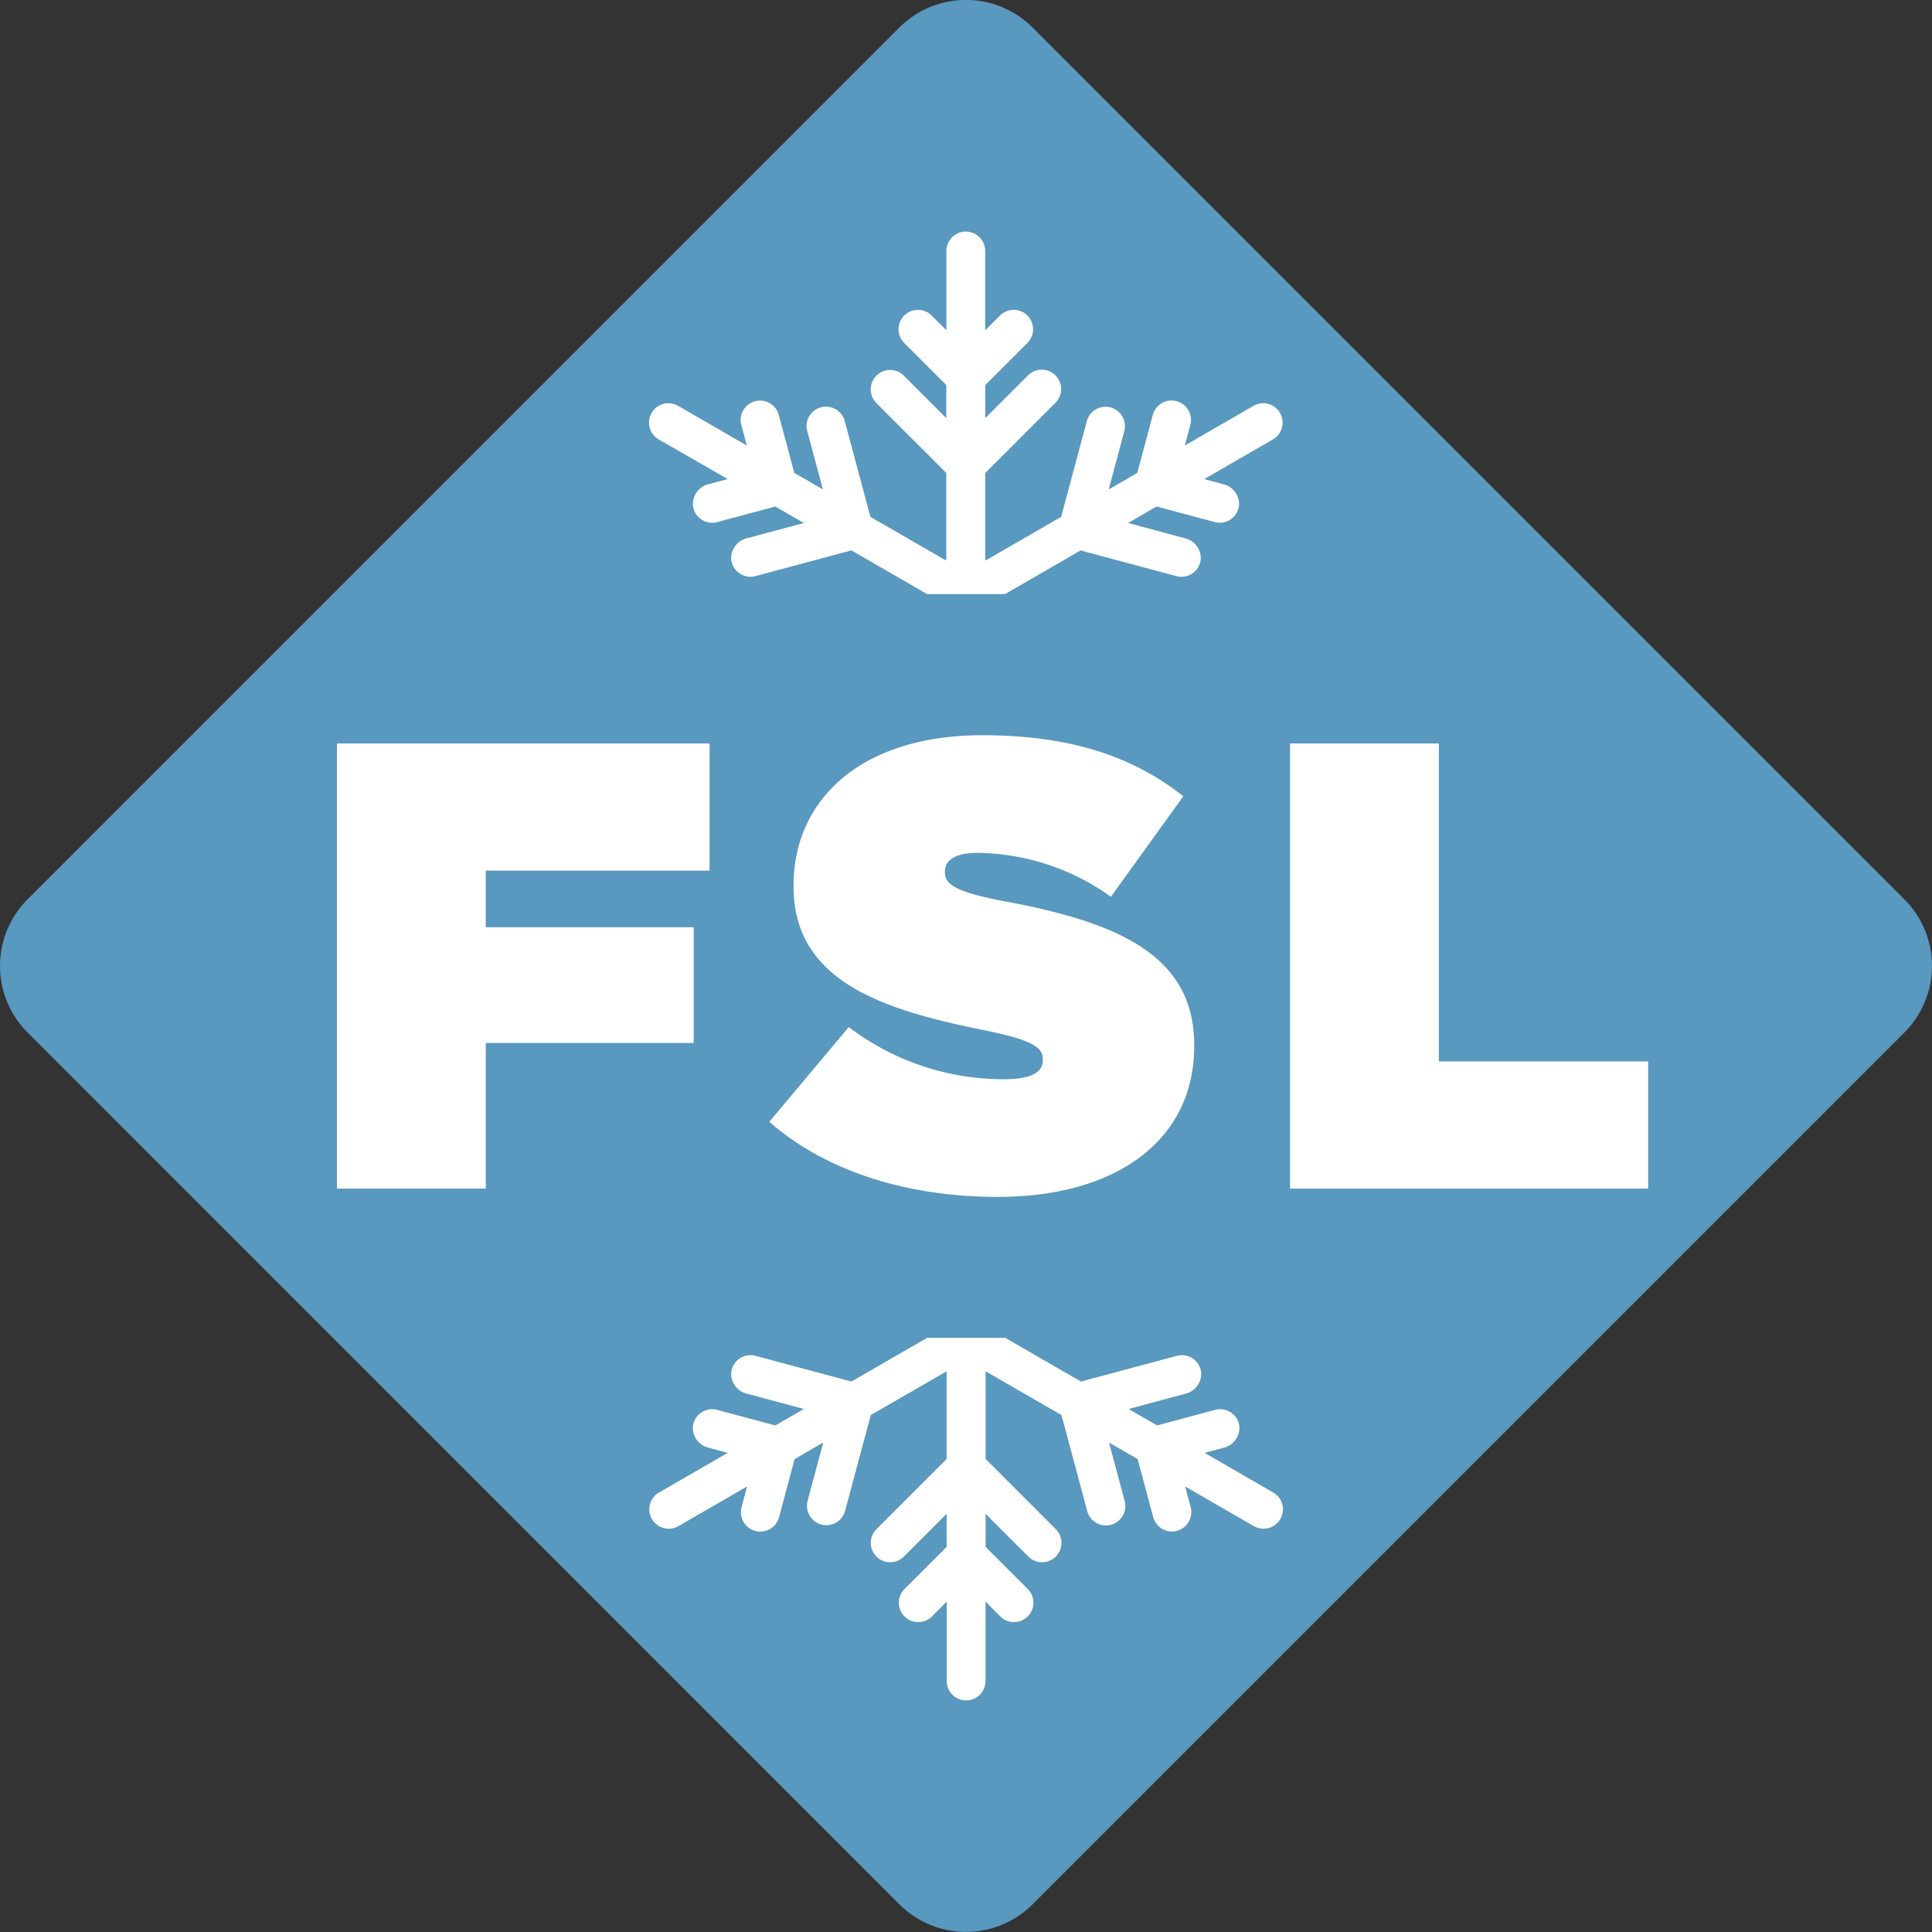
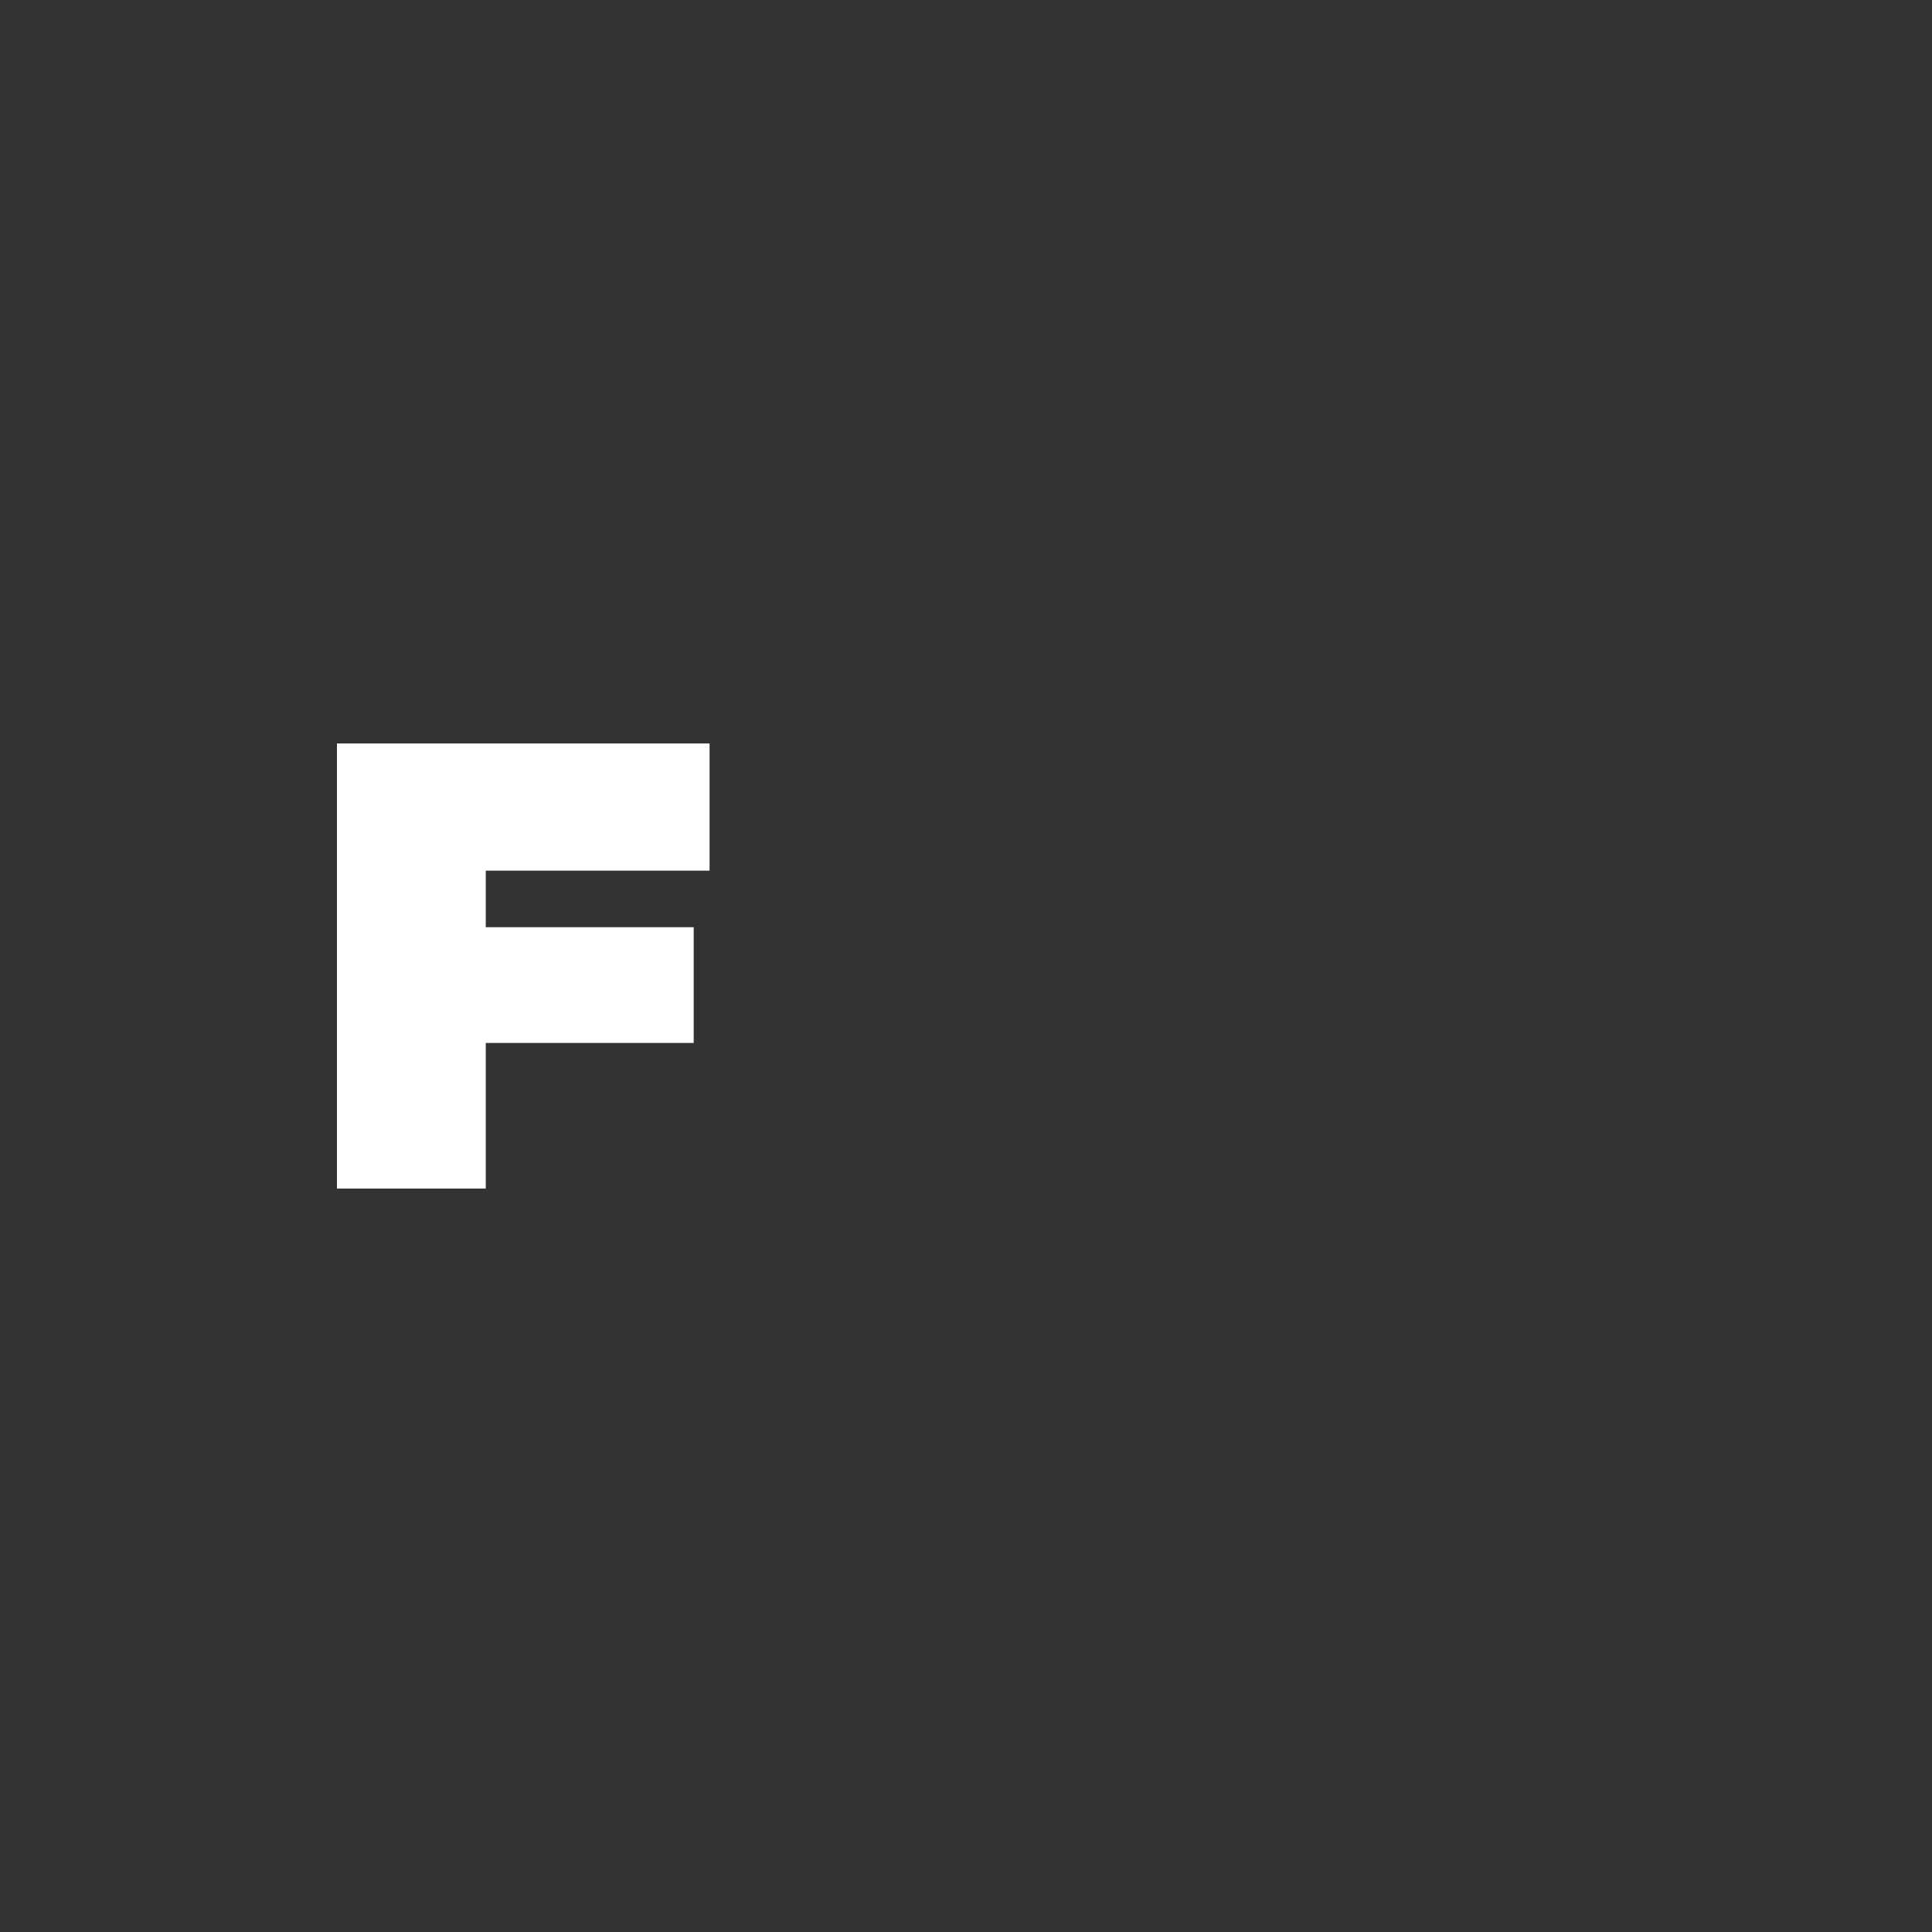
<svg xmlns="http://www.w3.org/2000/svg" viewBox="0 0 96 96">
  <rect x="0" y="0" width="96" height="96" fill="#333333" stroke="none" />
  <g data-name="Groupe 1">
-     <path fill="#5998bf" d="M44.69 94.629 1.371 51.306a4.681 4.681 0 0 1 0-6.619L44.69 1.367a4.682 4.682 0 0 1 6.619 0l43.319 43.32a4.681 4.681 0 0 1 0 6.619L51.309 94.625a4.681 4.681 0 0 1-6.619 0" data-name="Tracé 1" />
    <path fill="#fff" d="M16.743 36.942h18.515v6.32H24.137v2.811h10.332v5.751H24.137v7.236h-7.394Z" data-name="Tracé 2" />
-     <path fill="#fff" d="m38.226 55.742 3.949-4.708a12.676 12.676 0 0 0 7.742 2.591c1.327 0 1.9-.347 1.9-.947v-.064c0-.632-.7-.98-3.064-1.453-4.961-1.011-9.321-2.433-9.321-7.109v-.062c0-4.2 3.286-7.457 9.384-7.457 4.266 0 7.425 1.011 9.984 3.033l-3.6 4.993a11.6 11.6 0 0 0-6.636-2.181c-1.105 0-1.611.379-1.611.917v.063c0 .6.6.98 2.939 1.422 5.656 1.043 9.447 2.686 9.447 7.141v.064c0 4.645-3.823 7.488-9.763 7.488-4.487 0-8.531-1.263-11.343-3.728" data-name="Tracé 3" />
-     <path fill="#fff" d="M64.102 36.942h7.394v15.8h10.4v6.32H64.102Z" data-name="Tracé 4" />
-     <path fill="#fff" d="m49.934 29.523 3.755-2.168a.026.026 0 0 1 .019 0l4.753 1.274a.963.963 0 0 0 1.2-.8 1.018 1.018 0 0 0-.781-1.084l-2.826-.758 1.412-.815a.027.027 0 0 1 .019 0l2.875.77a.95.95 0 0 0 .25.033.964.964 0 0 0 .954-.831 1.018 1.018 0 0 0-.781-1.084l-.947-.254 3.413-1.97a.964.964 0 0 0-.964-1.67l-3.413 1.971.274-1.022a.964.964 0 0 0-1.863-.5l-.77 2.874a.026.026 0 0 1-.011.016l-1.412.815.777-2.9a.964.964 0 0 0-1.862-.5l-1.274 4.753a.023.023 0 0 1-.012.015l-3.722 2.149a.026.026 0 0 1-.039-.023v-4.3a.026.026 0 0 1 .008-.019l3.479-3.479a.964.964 0 1 0-1.364-1.363l-2.124 2.124v-1.63a.026.026 0 0 1 .008-.019l2.1-2.1a.964.964 0 0 0-1.363-1.363l-.748.748v-3.942a.964.964 0 1 0-1.928 0v3.942l-.748-.748a.964.964 0 0 0-1.363 1.363l2.1 2.1a.026.026 0 0 1 .007.019v1.63l-2.124-2.124a.964.964 0 0 0-1.363 1.363l3.479 3.479a.026.026 0 0 1 .007.019v4.3a.026.026 0 0 1-.039.022l-3.721-2.148a.026.026 0 0 1-.012-.015l-1.274-4.754a.964.964 0 1 0-1.863.5l.777 2.9-1.411-.815a.027.027 0 0 1-.012-.016l-.77-2.874a.964.964 0 0 0-1.862.5l.275 1.023-3.414-1.971a.964.964 0 0 0-.964 1.67l3.43 1.968-.947.254a1.019 1.019 0 0 0-.781 1.084.961.961 0 0 0 1.205.8l2.874-.769a.023.023 0 0 1 .019 0l1.412.815-2.826.756a1.018 1.018 0 0 0-.781 1.083.965.965 0 0 0 .955.832.95.95 0 0 0 .25-.033l4.754-1.273a.021.021 0 0 1 .019 0l3.754 2.167a.024.024 0 0 0 .013 0h3.842a.024.024 0 0 0 .013 0" data-name="Tracé 5" />
-     <path fill="#fff" d="m46.068 66.476-3.755 2.168a.027.027 0 0 1-.019 0l-4.753-1.274a.964.964 0 0 0-1.205.8 1.019 1.019 0 0 0 .781 1.083l2.826.758-1.412.815a.027.027 0 0 1-.019 0l-2.875-.77a.953.953 0 0 0-.25-.033.964.964 0 0 0-.955.831 1.019 1.019 0 0 0 .781 1.084l.947.254-3.414 1.97a.964.964 0 1 0 .964 1.67l3.413-1.971-.273 1.022a.964.964 0 1 0 1.862.5l.77-2.874a.029.029 0 0 1 .012-.015l1.412-.816-.777 2.9a.964.964 0 0 0 1.862.5l1.274-4.753a.023.023 0 0 1 .012-.015l3.722-2.149a.026.026 0 0 1 .038.023v4.3a.026.026 0 0 1-.007.019l-3.479 3.479a.964.964 0 0 0 1.363 1.364l2.124-2.124v1.63a.026.026 0 0 1-.007.019l-2.1 2.1a.964.964 0 0 0 1.363 1.363l.748-.748v3.942a.964.964 0 1 0 1.929 0v-3.942l.748.748a.964.964 0 0 0 1.363-1.363l-2.1-2.1a.026.026 0 0 1-.007-.019v-1.63l2.124 2.124a.964.964 0 0 0 1.363-1.364l-3.479-3.479a.026.026 0 0 1-.007-.019v-4.3a.026.026 0 0 1 .039-.023l3.721 2.149a.028.028 0 0 1 .012.015l1.274 4.754a.964.964 0 1 0 1.862-.5l-.777-2.9 1.412.816a.024.024 0 0 1 .012.015l.77 2.874a.964.964 0 0 0 1.863-.5l-.275-1.023 3.414 1.971a.964.964 0 0 0 .964-1.67l-3.413-1.97.947-.254a1.019 1.019 0 0 0 .781-1.083.963.963 0 0 0-1.2-.8l-2.874.77a.026.026 0 0 1-.02 0l-1.412-.814 2.826-.757a1.018 1.018 0 0 0 .781-1.083.964.964 0 0 0-1.205-.8l-4.753 1.274a.023.023 0 0 1-.019 0l-3.754-2.167a.034.034 0 0 0-.013 0h-3.842a.034.034 0 0 0-.013 0" data-name="Tracé 6" />
  </g>
</svg>